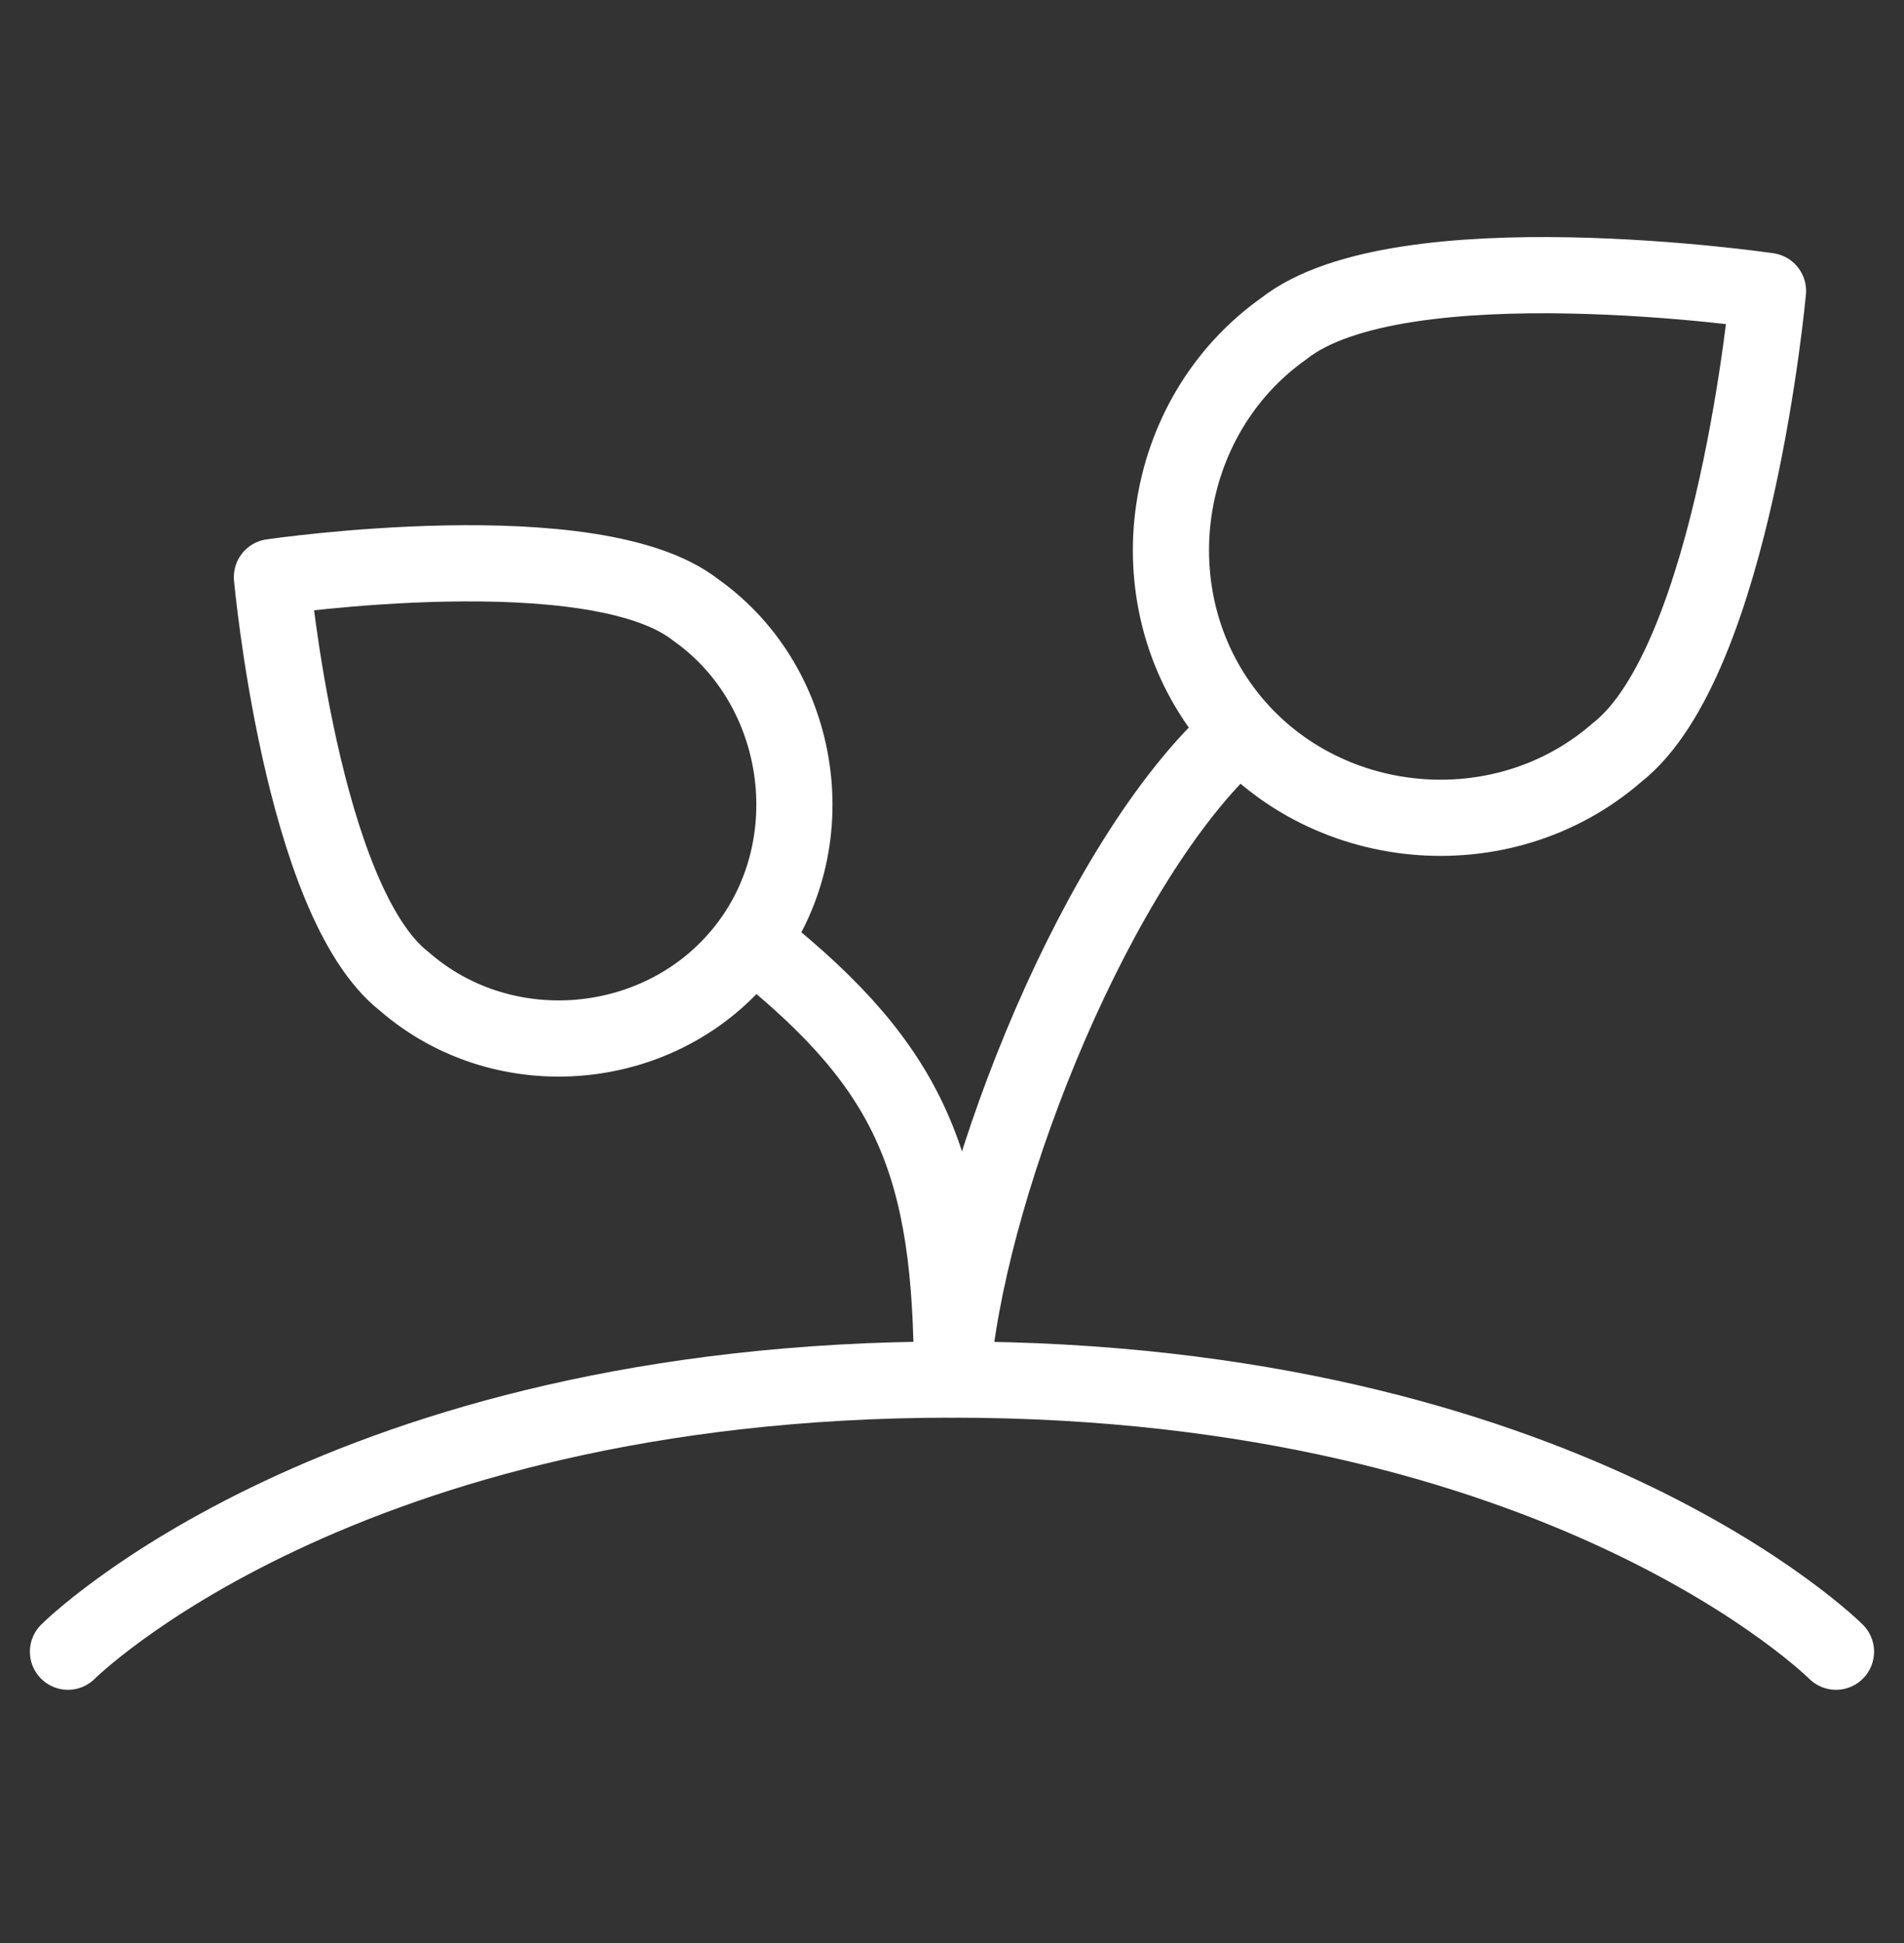
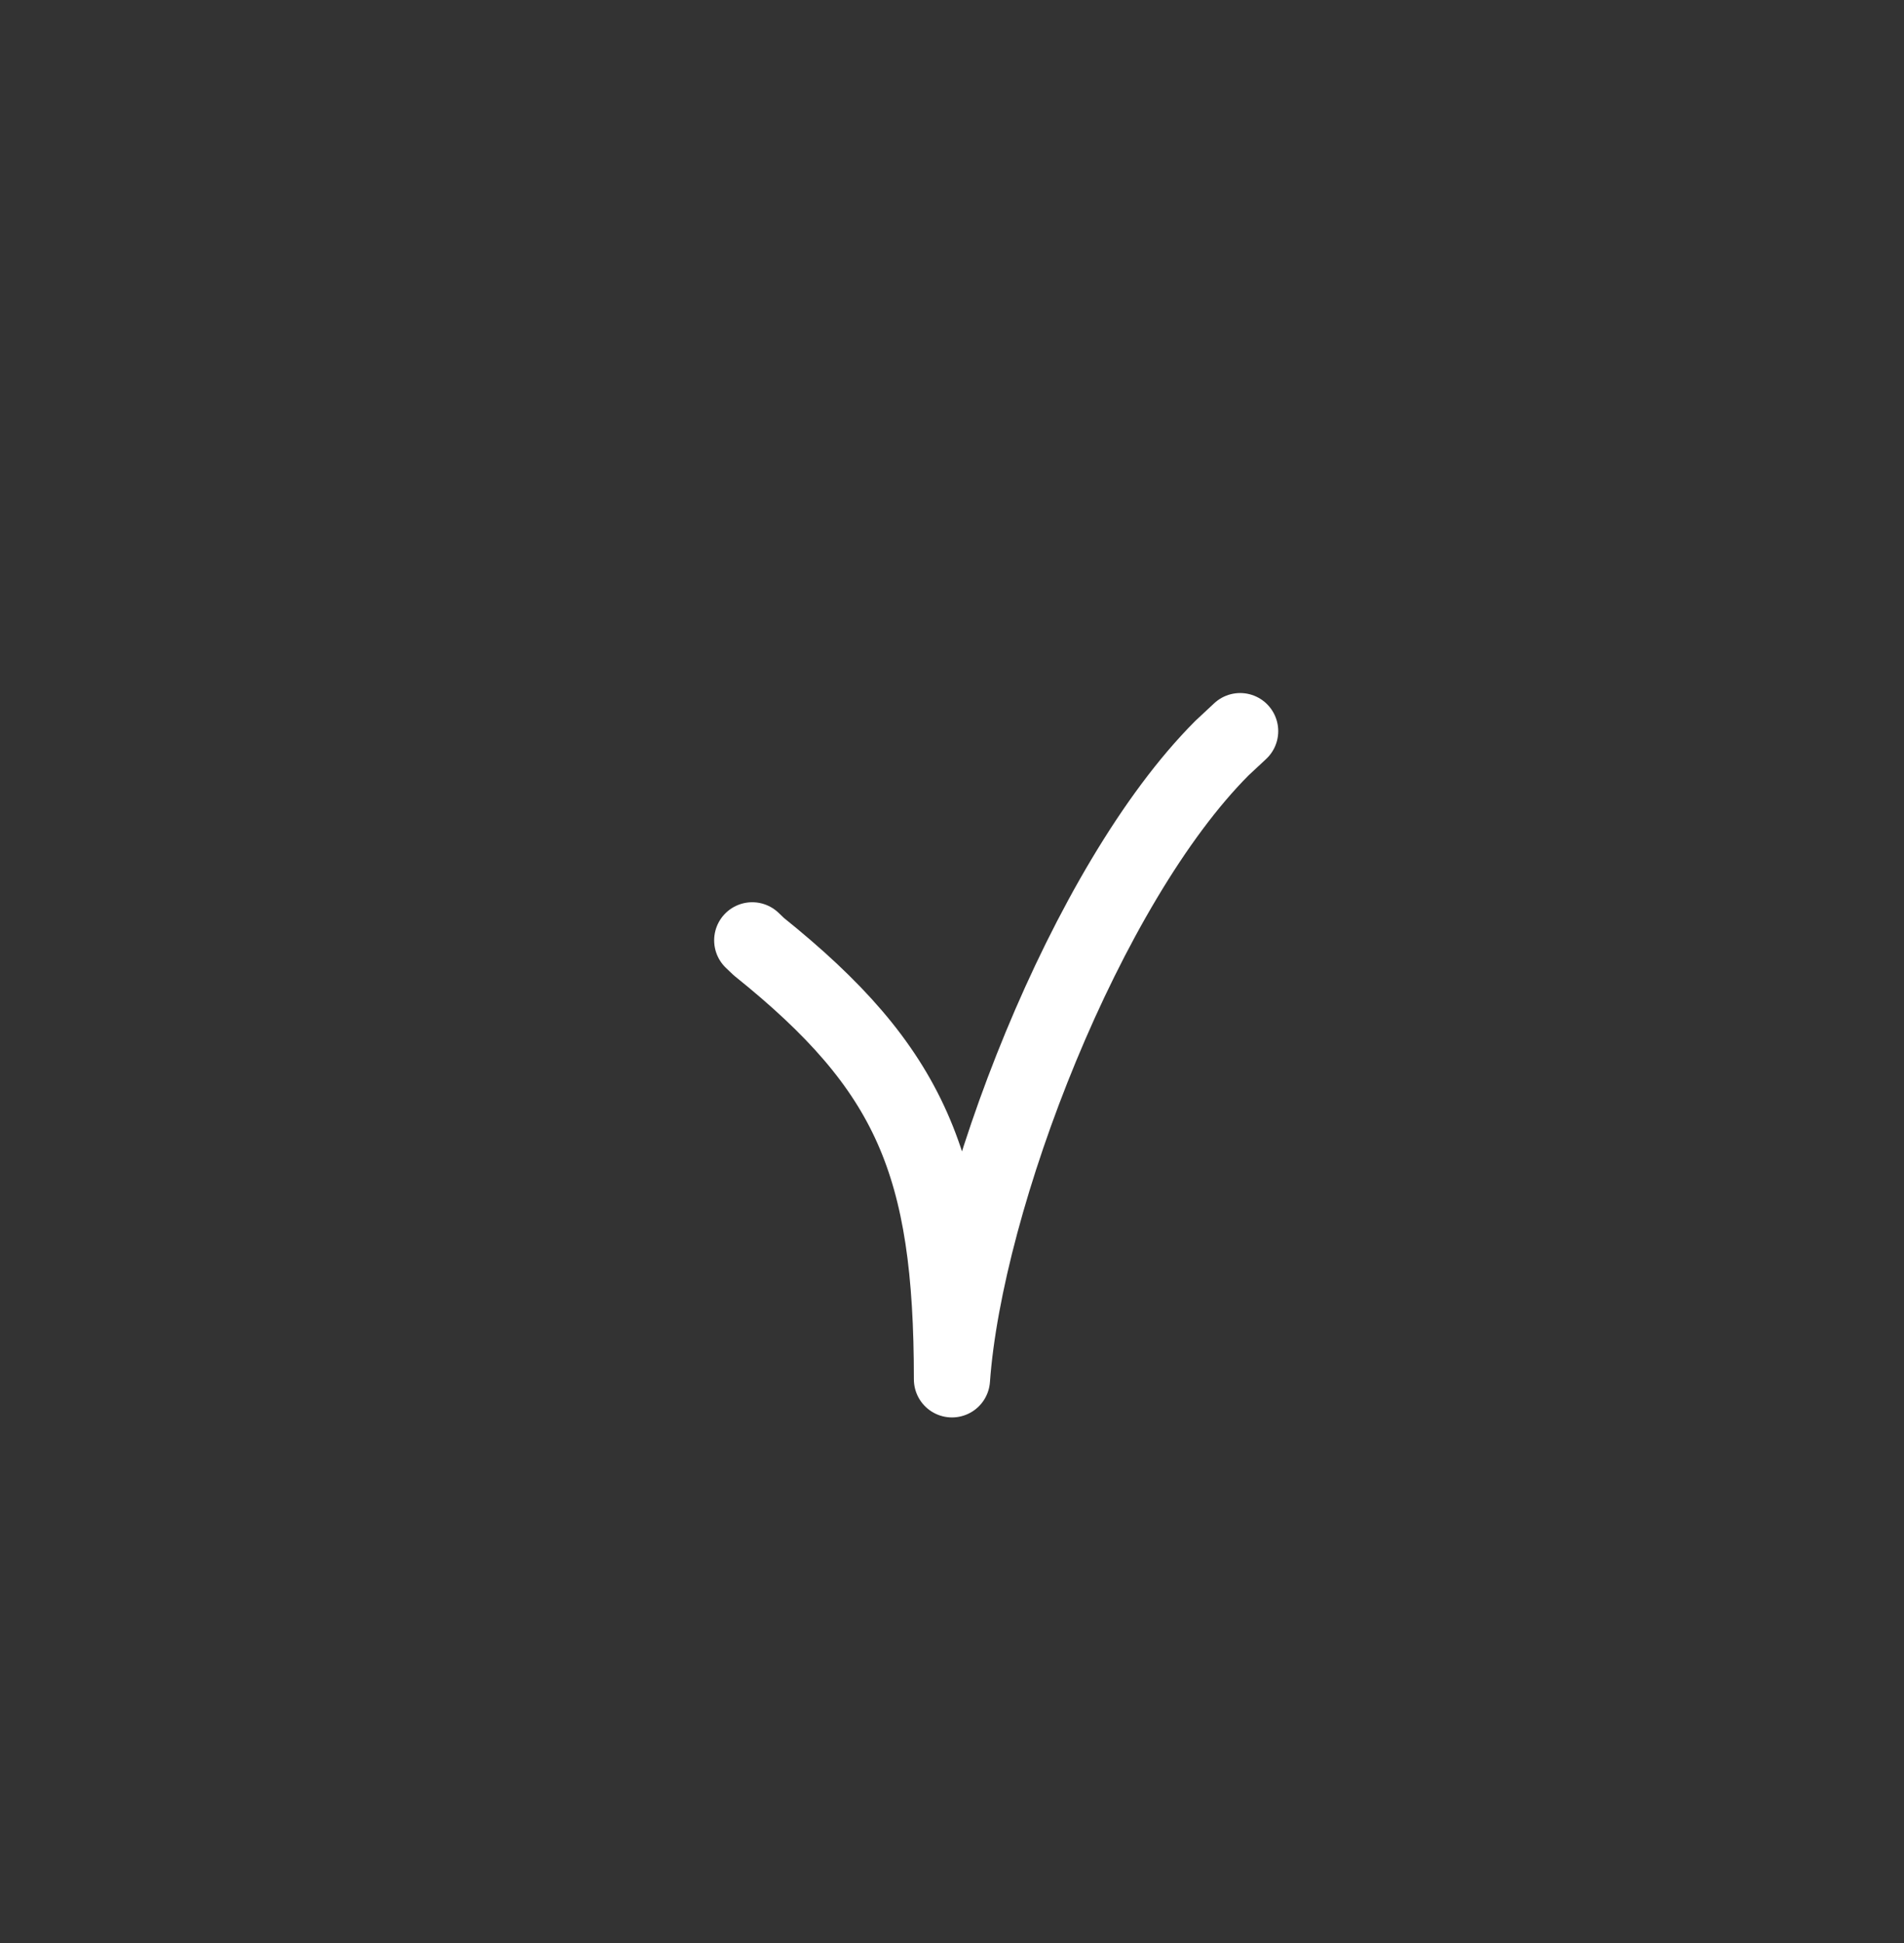
<svg xmlns="http://www.w3.org/2000/svg" width="50" height="51" viewBox="0 0 50 51" fill="none">
  <rect x="0" y="0" width="50" height="51" fill="#333333" stroke="none" />
-   <path d="M42.461 19.755C39.447 22.377 34.708 21.93 32.238 18.791C29.768 15.651 30.45 10.94 33.709 8.629C36.756 6.219 46.429 7.637 46.429 7.637C46.429 7.637 45.543 17.345 42.461 19.755Z" stroke="white" stroke-width="2" stroke-linecap="round" stroke-linejoin="round" />
-   <path d="M10.616 25.76C13.255 28.057 17.405 27.666 19.568 24.916C21.73 22.169 21.102 18.017 18.28 16.017C15.612 13.907 7.141 15.148 7.141 15.148C7.141 15.148 7.916 23.65 10.616 25.76Z" stroke="white" stroke-width="2" stroke-linecap="round" stroke-linejoin="round" />
-   <path d="M1.785 43.354C1.785 43.354 8.928 36.211 24.999 36.211C41.071 36.211 48.214 43.354 48.214 43.354" stroke="white" stroke-width="2" stroke-linecap="round" stroke-linejoin="round" />
  <path d="M32.567 19.191L32.091 19.635C28.52 23.207 25.342 31.434 24.999 36.205C24.999 30.552 23.909 28.043 19.928 24.848L19.754 24.682" stroke="white" stroke-width="2" stroke-linecap="round" stroke-linejoin="round" />
</svg>